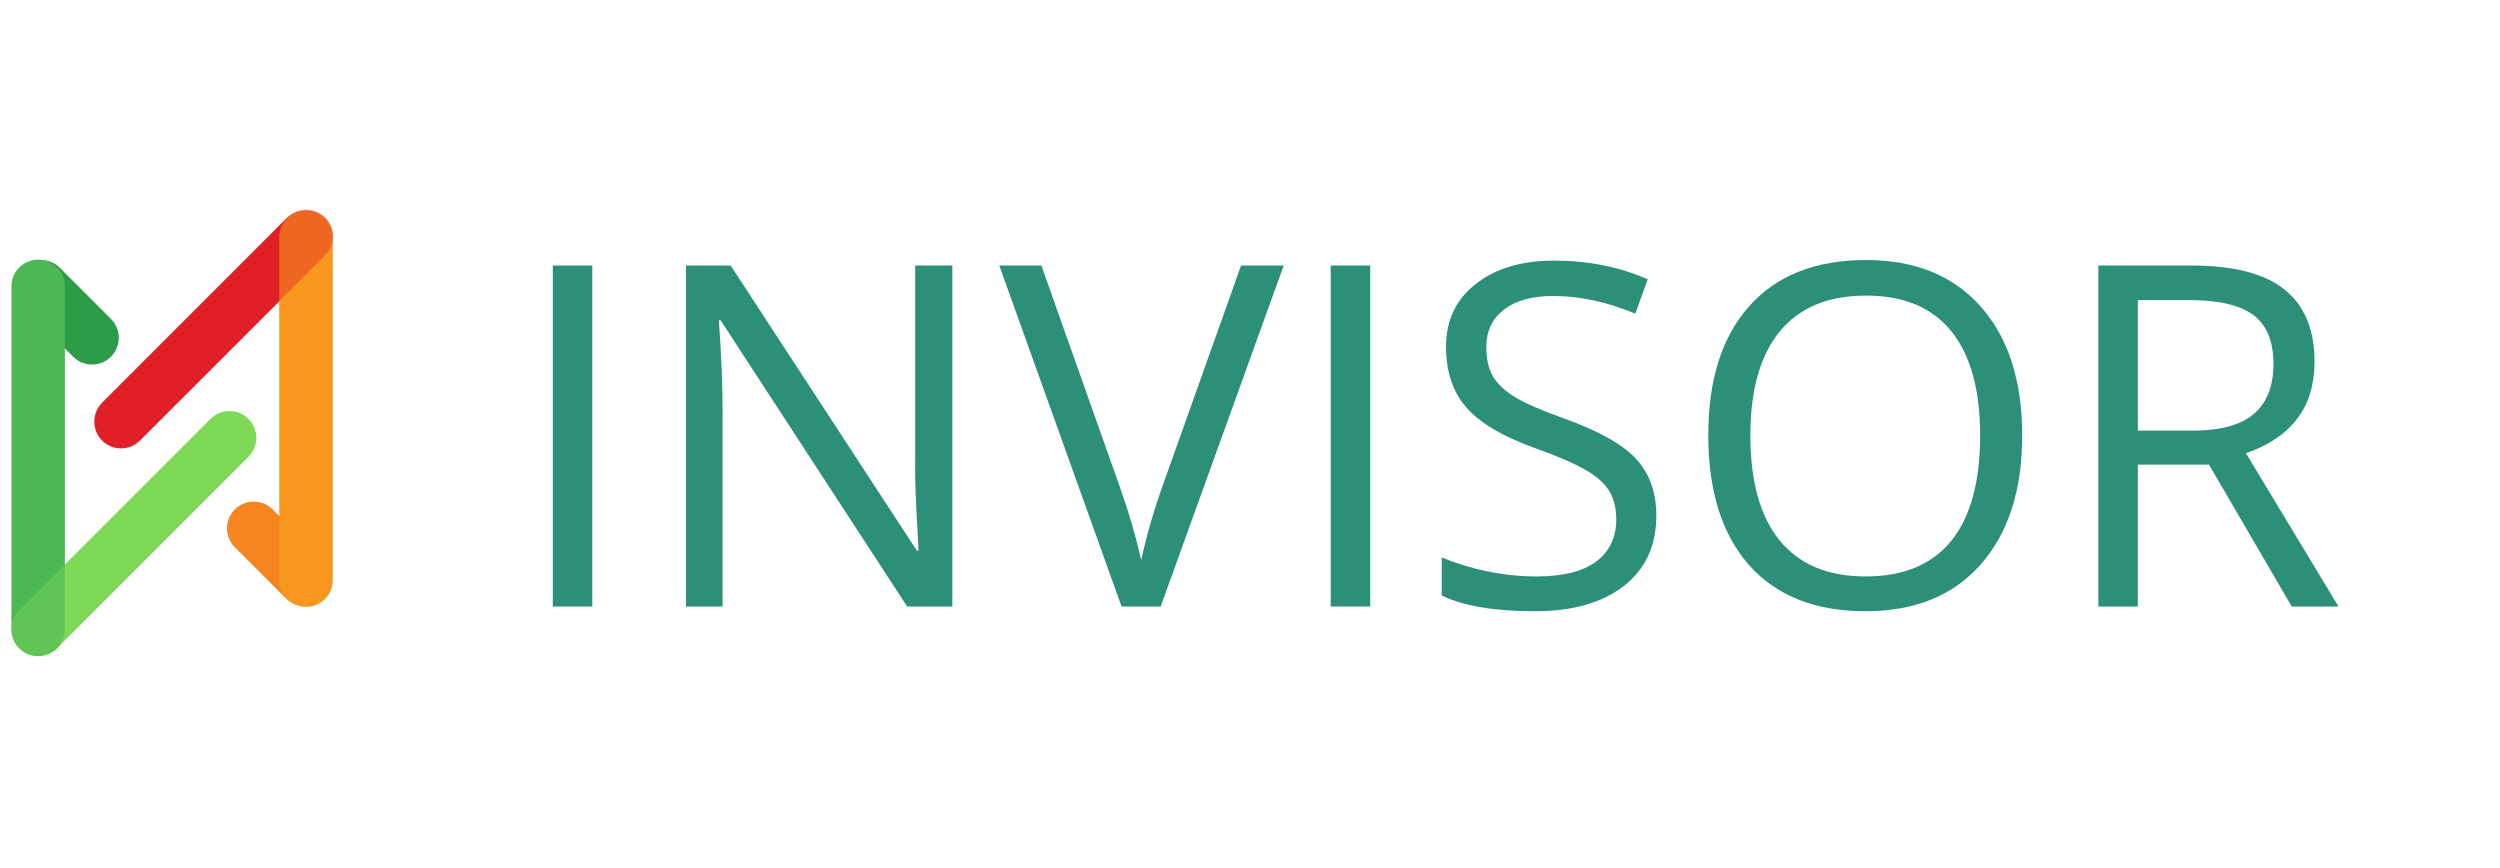
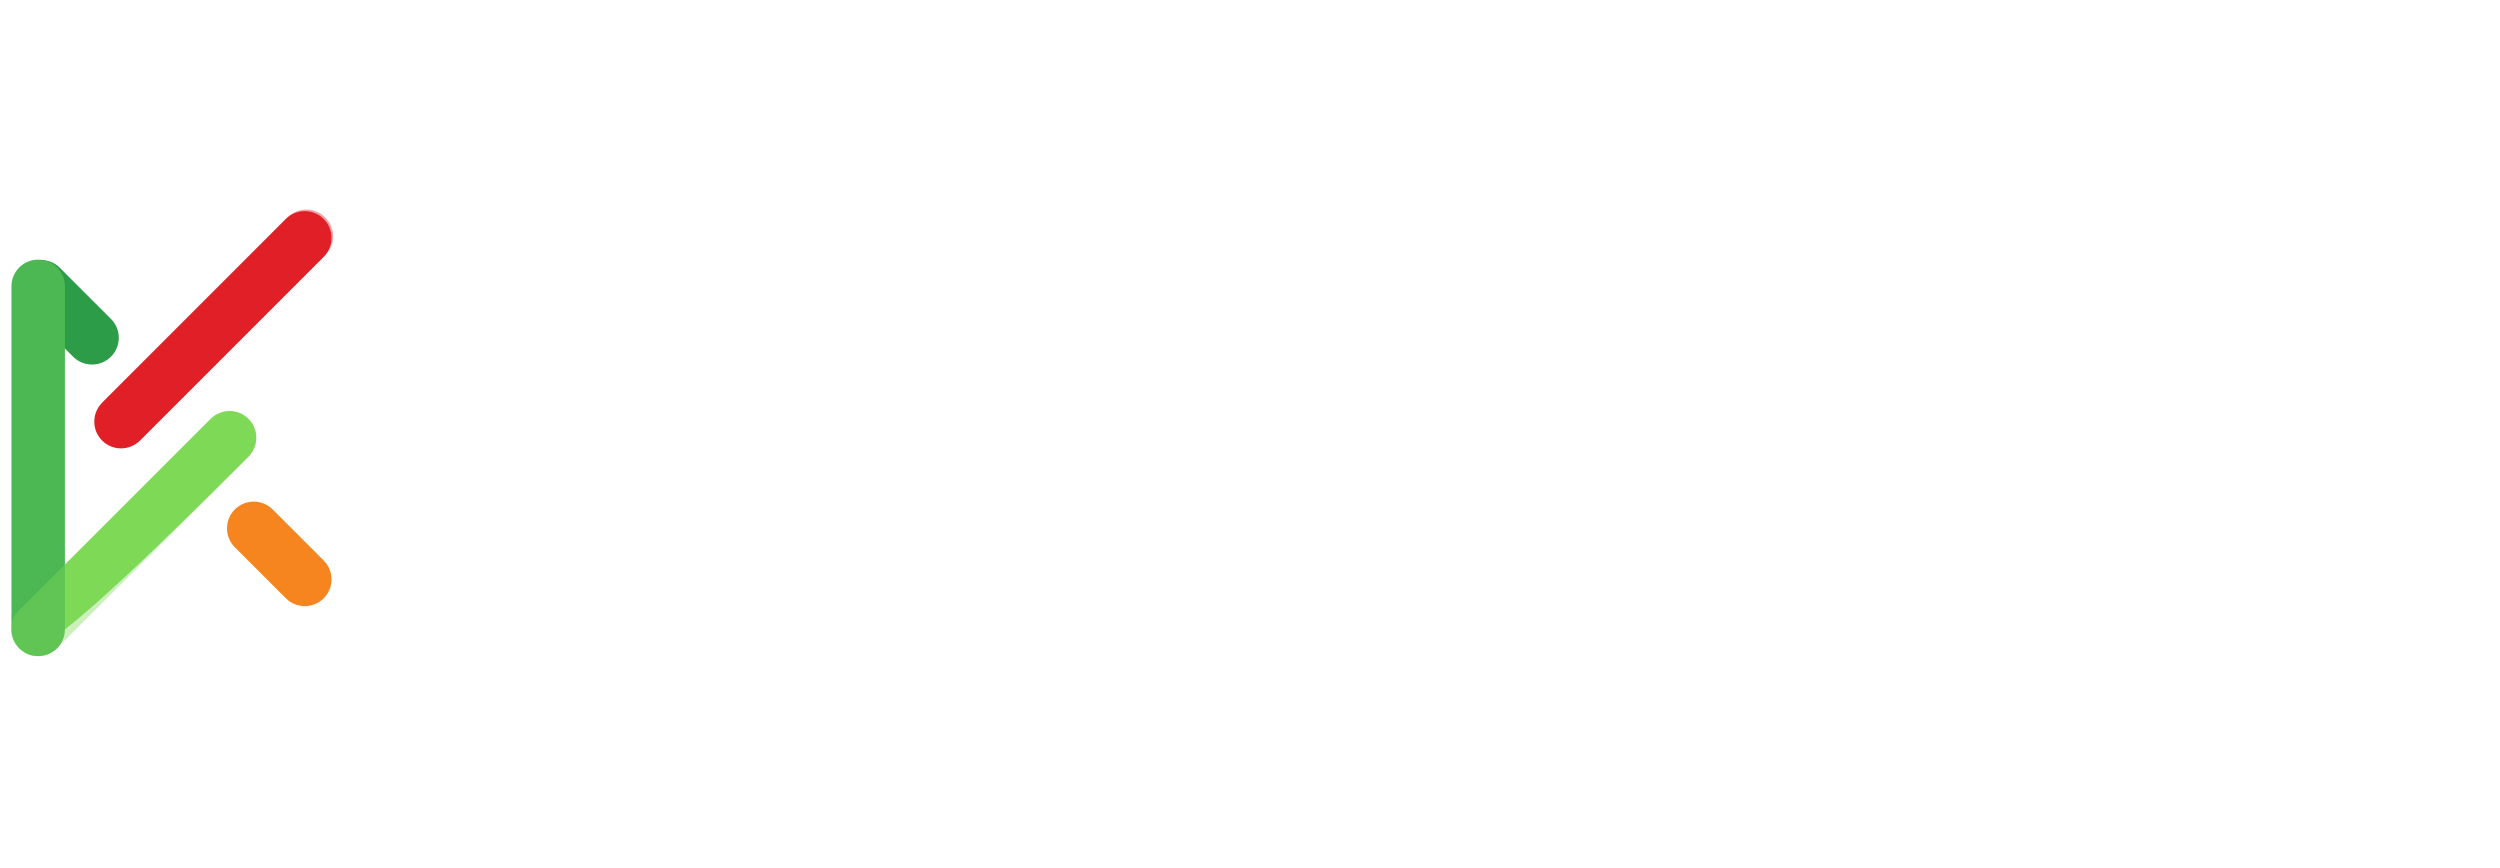
<svg xmlns="http://www.w3.org/2000/svg" width="265" zoomAndPan="magnify" viewBox="0 0 198.75 69" height="92" preserveAspectRatio="xMidYMid meet" version="1.0">
  <defs>
    <filter x="0%" y="0%" width="100%" height="100%" id="d5bb9ef00d">
      <feColorMatrix values="0 0 0 0 1 0 0 0 0 1 0 0 0 0 1 0 0 0 1 0" color-interpolation-filters="sRGB" />
    </filter>
    <g />
    <clipPath id="c7ace19e54">
-       <rect x="0" width="148" y="0" height="53" />
-     </clipPath>
+       </clipPath>
    <clipPath id="1ab8d8e11b">
      <path d="M 1 17 L 21 17 L 21 38 L 1 38 Z M 1 17 " clip-rule="nonzero" />
    </clipPath>
    <clipPath id="95211b45ae">
      <path d="M 0.129 34.918 L 18.258 16.789 L 21.262 19.797 L 3.133 37.926 Z M 0.129 34.918 " clip-rule="nonzero" />
    </clipPath>
    <clipPath id="9f095be876">
      <path d="M 1.629 33.418 L 16.75 18.297 C 17.578 17.469 18.926 17.469 19.754 18.297 C 20.586 19.129 20.586 20.473 19.754 21.305 L 4.637 36.422 C 3.805 37.254 2.461 37.254 1.629 36.422 C 0.801 35.594 0.801 34.246 1.629 33.418 Z M 1.629 33.418 " clip-rule="nonzero" />
    </clipPath>
    <clipPath id="a10d5298aa">
      <path d="M 0 0.402 L 19.613 0.402 L 19.613 20.297 L 0 20.297 Z M 0 0.402 " clip-rule="nonzero" />
    </clipPath>
    <clipPath id="5224a83a29">
      <path d="M -0.871 17.918 L 17.258 -0.211 L 20.262 2.797 L 2.133 20.926 Z M -0.871 17.918 " clip-rule="nonzero" />
    </clipPath>
    <clipPath id="2fc853cfdb">
-       <path d="M 0.629 16.418 L 15.75 1.297 C 16.578 0.469 17.926 0.469 18.754 1.297 C 19.586 2.129 19.586 3.473 18.754 4.305 L 3.637 19.422 C 2.805 20.254 1.461 20.254 0.629 19.422 C -0.199 18.594 -0.199 17.246 0.629 16.418 Z M 0.629 16.418 " clip-rule="nonzero" />
+       <path d="M 0.629 16.418 L 15.75 1.297 C 16.578 0.469 17.926 0.469 18.754 1.297 C 19.586 2.129 19.586 3.473 18.754 4.305 C 2.805 20.254 1.461 20.254 0.629 19.422 C -0.199 18.594 -0.199 17.246 0.629 16.418 Z M 0.629 16.418 " clip-rule="nonzero" />
    </clipPath>
    <clipPath id="7954a50fbe">
      <rect x="0" width="20" y="0" height="21" />
    </clipPath>
    <clipPath id="a775dce218">
      <path d="M 1 5 L 10 5 L 10 14 L 1 14 Z M 1 5 " clip-rule="nonzero" />
    </clipPath>
    <clipPath id="a826f47b70">
      <path d="M 3.258 4.793 L 10.328 11.859 L 7.32 14.867 L 0.254 7.797 Z M 3.258 4.793 " clip-rule="nonzero" />
    </clipPath>
    <clipPath id="d2f681707b">
      <path d="M 4.762 6.293 L 8.82 10.352 C 9.652 11.184 9.652 12.527 8.82 13.359 C 7.992 14.188 6.645 14.188 5.816 13.359 L 1.758 9.301 C 0.926 8.469 0.926 7.125 1.758 6.293 C 2.586 5.465 3.934 5.465 4.762 6.293 Z M 4.762 6.293 " clip-rule="nonzero" />
    </clipPath>
    <clipPath id="1528e32eee">
      <path d="M 0 0.418 L 8.828 0.418 L 8.828 9 L 0 9 Z M 0 0.418 " clip-rule="nonzero" />
    </clipPath>
    <clipPath id="18e7cabe8c">
      <path d="M 2.258 -0.207 L 9.328 6.859 L 6.32 9.867 L -0.746 2.797 Z M 2.258 -0.207 " clip-rule="nonzero" />
    </clipPath>
    <clipPath id="c443beae5c">
      <path d="M 3.762 1.293 L 7.82 5.352 C 8.652 6.184 8.652 7.527 7.82 8.359 C 6.992 9.188 5.645 9.188 4.816 8.359 L 0.758 4.301 C -0.074 3.469 -0.074 2.125 0.758 1.293 C 1.586 0.465 2.934 0.465 3.762 1.293 Z M 3.762 1.293 " clip-rule="nonzero" />
    </clipPath>
    <clipPath id="d95dbecbe6">
      <rect x="0" width="9" y="0" height="9" />
    </clipPath>
    <clipPath id="44e1ecf2f7">
      <path d="M 0.91 5.641 L 5.16 5.641 L 5.16 37.172 L 0.91 37.172 Z M 0.91 5.641 " clip-rule="nonzero" />
    </clipPath>
    <clipPath id="ec90b342f5">
      <path d="M 5.16 7.766 L 5.16 35.035 C 5.16 36.211 4.211 37.16 3.035 37.16 C 1.859 37.16 0.91 36.211 0.91 35.035 L 0.91 7.766 C 0.91 6.59 1.859 5.641 3.035 5.641 C 4.211 5.641 5.16 6.59 5.16 7.766 Z M 5.16 7.766 " clip-rule="nonzero" />
    </clipPath>
    <clipPath id="f07206c66c">
      <path d="M 0.91 0.641 L 5.16 0.641 L 5.16 32.172 L 0.91 32.172 Z M 0.91 0.641 " clip-rule="nonzero" />
    </clipPath>
    <clipPath id="ee27065311">
      <path d="M 5.16 2.766 L 5.16 30.035 C 5.16 31.211 4.211 32.16 3.035 32.16 C 1.859 32.16 0.91 31.211 0.91 30.035 L 0.91 2.766 C 0.91 1.59 1.859 0.641 3.035 0.641 C 4.211 0.641 5.16 1.59 5.16 2.766 Z M 5.16 2.766 " clip-rule="nonzero" />
    </clipPath>
    <clipPath id="5e2085d22f">
      <rect x="0" width="6" y="0" height="33" />
    </clipPath>
    <clipPath id="6ca73393c0">
      <path d="M 7 1 L 27 1 L 27 21 L 7 21 Z M 7 1 " clip-rule="nonzero" />
    </clipPath>
    <clipPath id="1613544ab8">
      <path d="M 6.613 18.52 L 24.238 0.895 L 27.246 3.902 L 9.621 21.527 Z M 6.613 18.52 " clip-rule="nonzero" />
    </clipPath>
    <clipPath id="76be11e826">
      <path d="M 8.117 17.02 L 22.727 2.406 C 23.559 1.578 24.902 1.578 25.734 2.406 C 26.562 3.238 26.562 4.582 25.734 5.414 L 11.125 20.023 C 10.293 20.855 8.949 20.855 8.117 20.023 C 7.289 19.195 7.289 17.848 8.117 17.02 Z M 8.117 17.02 " clip-rule="nonzero" />
    </clipPath>
    <clipPath id="bf3465360e">
      <path d="M 0.191 0.344 L 19.605 0.344 L 19.605 20 L 0.191 20 Z M 0.191 0.344 " clip-rule="nonzero" />
    </clipPath>
    <clipPath id="7bae7e8526">
      <path d="M -0.387 17.52 L 17.238 -0.105 L 20.246 2.902 L 2.621 20.527 Z M -0.387 17.52 " clip-rule="nonzero" />
    </clipPath>
    <clipPath id="ed9039e008">
      <path d="M 1.117 16.02 L 15.727 1.406 C 16.559 0.578 17.902 0.578 18.734 1.406 C 19.562 2.238 19.562 3.582 18.734 4.414 L 4.125 19.023 C 3.293 19.855 1.949 19.855 1.117 19.023 C 0.289 18.195 0.289 16.848 1.117 16.02 Z M 1.117 16.02 " clip-rule="nonzero" />
    </clipPath>
    <clipPath id="f0f4384c68">
      <rect x="0" width="20" y="0" height="20" />
    </clipPath>
    <clipPath id="e57386705e">
      <path d="M 18 24 L 27 24 L 27 34 L 18 34 Z M 18 24 " clip-rule="nonzero" />
    </clipPath>
    <clipPath id="f45c6860bb">
      <path d="M 20.172 24 L 27.242 31.066 L 24.234 34.074 L 17.164 27.004 Z M 20.172 24 " clip-rule="nonzero" />
    </clipPath>
    <clipPath id="4e5cc86efb">
      <path d="M 21.676 25.5 L 25.734 29.559 C 26.562 30.391 26.562 31.734 25.734 32.566 C 24.902 33.395 23.559 33.395 22.727 32.566 L 18.668 28.508 C 17.84 27.676 17.84 26.332 18.668 25.5 C 19.5 24.672 20.844 24.672 21.676 25.5 Z M 21.676 25.5 " clip-rule="nonzero" />
    </clipPath>
    <clipPath id="ce80076547">
      <path d="M 0 0.594 L 8.605 0.594 L 8.605 9.461 L 0 9.461 Z M 0 0.594 " clip-rule="nonzero" />
    </clipPath>
    <clipPath id="17c7bac0b6">
      <path d="M 2.172 0 L 9.242 7.066 L 6.234 10.074 L -0.836 3.004 Z M 2.172 0 " clip-rule="nonzero" />
    </clipPath>
    <clipPath id="3861651e0f">
      <path d="M 3.676 1.5 L 7.734 5.559 C 8.562 6.391 8.562 7.734 7.734 8.566 C 6.902 9.395 5.559 9.395 4.727 8.566 L 0.668 4.508 C -0.16 3.676 -0.16 2.332 0.668 1.5 C 1.5 0.672 2.844 0.672 3.676 1.5 Z M 3.676 1.5 " clip-rule="nonzero" />
    </clipPath>
    <clipPath id="4b9eadf288">
      <rect x="0" width="9" y="0" height="10" />
    </clipPath>
    <clipPath id="41cb8a2207">
      <path d="M 22.199 1.727 L 26.453 1.727 L 26.453 33.258 L 22.199 33.258 Z M 22.199 1.727 " clip-rule="nonzero" />
    </clipPath>
    <clipPath id="886654bdbf">
      <path d="M 26.453 3.852 L 26.453 31.121 C 26.453 32.297 25.5 33.246 24.324 33.246 C 23.152 33.246 22.199 32.297 22.199 31.121 L 22.199 3.852 C 22.199 2.676 23.152 1.727 24.324 1.727 C 25.5 1.727 26.453 2.676 26.453 3.852 Z M 26.453 3.852 " clip-rule="nonzero" />
    </clipPath>
    <clipPath id="735780b23e">
      <path d="M 0.199 0.727 L 4.453 0.727 L 4.453 32.258 L 0.199 32.258 Z M 0.199 0.727 " clip-rule="nonzero" />
    </clipPath>
    <clipPath id="bffe2ebfd2">
      <path d="M 4.453 2.852 L 4.453 30.121 C 4.453 31.297 3.5 32.246 2.324 32.246 C 1.152 32.246 0.199 31.297 0.199 30.121 L 0.199 2.852 C 0.199 1.676 1.152 0.727 2.324 0.727 C 3.5 0.727 4.453 1.676 4.453 2.852 Z M 4.453 2.852 " clip-rule="nonzero" />
    </clipPath>
    <clipPath id="2b69584c70">
      <rect x="0" width="5" y="0" height="33" />
    </clipPath>
    <clipPath id="e54f8ae97d">
      <path d="M 0 16 L 22 16 L 22 38.258 L 0 38.258 Z M 0 16 " clip-rule="nonzero" />
    </clipPath>
    <mask id="9c41469e85">
      <g filter="url(#d5bb9ef00d)">
        <rect x="-43.725" width="286.2" fill="#000000" y="-30.18" height="99.36" fill-opacity="0.4" />
      </g>
    </mask>
    <clipPath id="d6579486bd">
      <path d="M 0 1 L 21 1 L 21 22 L 0 22 Z M 0 1 " clip-rule="nonzero" />
    </clipPath>
    <clipPath id="85c9ff7d22">
      <path d="M 0 19.047 L 18.129 0.918 L 21.137 3.922 L 3.008 22.051 Z M 0 19.047 " clip-rule="nonzero" />
    </clipPath>
    <clipPath id="cec334c80e">
      <path d="M 1.504 17.543 L 16.621 2.426 C 17.453 1.594 18.797 1.594 19.629 2.426 C 20.457 3.254 20.457 4.602 19.629 5.43 L 4.508 20.551 C 3.68 21.379 2.332 21.379 1.504 20.551 C 0.672 19.719 0.672 18.375 1.504 17.543 Z M 1.504 17.543 " clip-rule="nonzero" />
    </clipPath>
    <clipPath id="cdeb797e3e">
      <path d="M 0.48 0.402 L 20.613 0.402 L 20.613 20.539 L 0.48 20.539 Z M 0.48 0.402 " clip-rule="nonzero" />
    </clipPath>
    <clipPath id="139ff17337">
      <path d="M 0 18.047 L 18.129 -0.082 L 21.137 2.922 L 3.008 21.051 Z M 0 18.047 " clip-rule="nonzero" />
    </clipPath>
    <clipPath id="43871c3ea4">
      <path d="M 1.504 16.543 L 16.621 1.426 C 17.453 0.594 18.797 0.594 19.629 1.426 C 20.457 2.254 20.457 3.602 19.629 4.43 L 4.508 19.551 C 3.68 20.379 2.332 20.379 1.504 19.551 C 0.672 18.719 0.672 17.375 1.504 16.543 Z M 1.504 16.543 " clip-rule="nonzero" />
    </clipPath>
    <clipPath id="967d2008e5">
      <rect x="0" width="21" y="0" height="21" />
    </clipPath>
    <clipPath id="d4b31632da">
      <rect x="0" width="22" y="0" height="23" />
    </clipPath>
    <clipPath id="07e9acb628">
      <path d="M 6 0.625 L 27.566 0.625 L 27.566 22 L 6 22 Z M 6 0.625 " clip-rule="nonzero" />
    </clipPath>
    <mask id="a4f14fbb59">
      <g filter="url(#d5bb9ef00d)">
        <rect x="-43.725" width="286.2" fill="#000000" y="-30.18" height="99.36" fill-opacity="0.4" />
      </g>
    </mask>
    <clipPath id="4311d01007">
      <path d="M 1 1 L 21 1 L 21 21 L 1 21 Z M 1 1 " clip-rule="nonzero" />
    </clipPath>
    <clipPath id="9cce43b562">
      <path d="M 0.742 18.395 L 18.367 0.77 L 21.371 3.773 L 3.746 21.398 Z M 0.742 18.395 " clip-rule="nonzero" />
    </clipPath>
    <clipPath id="559871ff03">
      <path d="M 2.246 16.891 L 16.855 2.281 C 17.684 1.449 19.031 1.449 19.859 2.281 C 20.691 3.109 20.691 4.457 19.859 5.285 L 5.25 19.898 C 4.422 20.727 3.074 20.727 2.246 19.898 C 1.414 19.066 1.414 17.723 2.246 16.891 Z M 2.246 16.891 " clip-rule="nonzero" />
    </clipPath>
    <clipPath id="62dd043ffb">
      <path d="M 0.191 0.344 L 19.848 0.344 L 19.848 19.758 L 0.191 19.758 Z M 0.191 0.344 " clip-rule="nonzero" />
    </clipPath>
    <clipPath id="d89da3f351">
      <path d="M -0.258 17.395 L 17.367 -0.23 L 20.371 2.773 L 2.746 20.398 Z M -0.258 17.395 " clip-rule="nonzero" />
    </clipPath>
    <clipPath id="4ad55db16a">
      <path d="M 1.246 15.891 L 15.855 1.281 C 16.684 0.449 18.031 0.449 18.859 1.281 C 19.691 2.109 19.691 3.457 18.859 4.285 L 4.25 18.898 C 3.422 19.727 2.074 19.727 1.246 18.898 C 0.414 18.066 0.414 16.723 1.246 15.891 Z M 1.246 15.891 " clip-rule="nonzero" />
    </clipPath>
    <clipPath id="598c6b7bc2">
      <rect x="0" width="20" y="0" height="20" />
    </clipPath>
    <clipPath id="dc565c86a0">
      <rect x="0" width="22" y="0" height="22" />
    </clipPath>
    <clipPath id="e498ba509b">
      <rect x="0" width="28" y="0" height="39" />
    </clipPath>
  </defs>
  <g transform="matrix(1, 0, 0, 1, 40, 7)">
    <g clip-path="url(#c7ace19e54)">
      <g fill="#2c9078" fill-opacity="1">
        <g transform="translate(0.214, 41.218)">
          <g>
            <path d="M 3.734 0 L 3.734 -27.109 L 6.875 -27.109 L 6.875 0 Z M 3.734 0 " />
          </g>
        </g>
      </g>
      <g fill="#2c9078" fill-opacity="1">
        <g transform="translate(10.806, 41.218)">
          <g>
            <path d="M 24.906 0 L 21.312 0 L 6.484 -22.75 L 6.344 -22.75 C 6.539 -20.082 6.641 -17.633 6.641 -15.406 L 6.641 0 L 3.734 0 L 3.734 -27.109 L 7.281 -27.109 L 22.078 -4.453 L 22.219 -4.453 C 22.195 -4.785 22.141 -5.859 22.047 -7.672 C 21.961 -9.484 21.93 -10.781 21.953 -11.562 L 21.953 -27.109 L 24.906 -27.109 Z M 24.906 0 " />
          </g>
        </g>
      </g>
      <g fill="#2c9078" fill-opacity="1">
        <g transform="translate(39.445, 41.218)">
          <g>
            <path d="M 19.219 -27.109 L 22.609 -27.109 L 12.828 0 L 9.719 0 L 0 -27.109 L 3.344 -27.109 L 9.562 -9.562 C 10.281 -7.551 10.852 -5.594 11.281 -3.688 C 11.719 -5.695 12.297 -7.695 13.016 -9.688 Z M 19.219 -27.109 " />
          </g>
        </g>
      </g>
      <g fill="#2c9078" fill-opacity="1">
        <g transform="translate(62.057, 41.218)">
          <g>
            <path d="M 3.734 0 L 3.734 -27.109 L 6.875 -27.109 L 6.875 0 Z M 3.734 0 " />
          </g>
        </g>
      </g>
      <g fill="#2c9078" fill-opacity="1">
        <g transform="translate(72.648, 41.218)">
          <g>
            <path d="M 19.031 -7.219 C 19.031 -4.832 18.164 -2.969 16.438 -1.625 C 14.707 -0.289 12.359 0.375 9.391 0.375 C 6.172 0.375 3.695 -0.039 1.969 -0.875 L 1.969 -3.906 C 3.082 -3.438 4.289 -3.066 5.594 -2.797 C 6.906 -2.523 8.207 -2.391 9.5 -2.391 C 11.602 -2.391 13.188 -2.785 14.25 -3.578 C 15.312 -4.379 15.844 -5.492 15.844 -6.922 C 15.844 -7.859 15.648 -8.625 15.266 -9.219 C 14.891 -9.82 14.258 -10.375 13.375 -10.875 C 12.5 -11.383 11.156 -11.961 9.344 -12.609 C 6.82 -13.516 5.02 -14.582 3.938 -15.812 C 2.852 -17.051 2.312 -18.664 2.312 -20.656 C 2.312 -22.75 3.098 -24.41 4.672 -25.641 C 6.242 -26.879 8.32 -27.5 10.906 -27.5 C 13.602 -27.5 16.082 -27.004 18.344 -26.016 L 17.359 -23.281 C 15.117 -24.219 12.941 -24.688 10.828 -24.688 C 9.16 -24.688 7.859 -24.328 6.922 -23.609 C 5.984 -22.891 5.516 -21.895 5.516 -20.625 C 5.516 -19.688 5.688 -18.914 6.031 -18.312 C 6.375 -17.719 6.957 -17.164 7.781 -16.656 C 8.602 -16.156 9.863 -15.602 11.562 -15 C 14.406 -13.988 16.359 -12.898 17.422 -11.734 C 18.492 -10.578 19.031 -9.07 19.031 -7.219 Z M 19.031 -7.219 " />
          </g>
        </g>
      </g>
      <g fill="#2c9078" fill-opacity="1">
        <g transform="translate(93.498, 41.218)">
          <g>
            <path d="M 27.266 -13.594 C 27.266 -9.25 26.164 -5.832 23.969 -3.344 C 21.781 -0.863 18.727 0.375 14.812 0.375 C 10.82 0.375 7.738 -0.844 5.562 -3.281 C 3.395 -5.727 2.312 -9.176 2.312 -13.625 C 2.312 -18.039 3.398 -21.461 5.578 -23.891 C 7.754 -26.328 10.848 -27.547 14.859 -27.547 C 18.754 -27.547 21.797 -26.305 23.984 -23.828 C 26.172 -21.359 27.266 -17.945 27.266 -13.594 Z M 5.656 -13.594 C 5.656 -9.926 6.438 -7.141 8 -5.234 C 9.562 -3.336 11.832 -2.391 14.812 -2.391 C 17.82 -2.391 20.094 -3.332 21.625 -5.219 C 23.156 -7.113 23.922 -9.906 23.922 -13.594 C 23.922 -17.238 23.156 -20.004 21.625 -21.891 C 20.102 -23.773 17.848 -24.719 14.859 -24.719 C 11.848 -24.719 9.562 -23.77 8 -21.875 C 6.438 -19.977 5.656 -17.219 5.656 -13.594 Z M 5.656 -13.594 " />
          </g>
        </g>
      </g>
      <g fill="#2c9078" fill-opacity="1">
        <g transform="translate(123.083, 41.218)">
          <g>
            <path d="M 6.875 -11.281 L 6.875 0 L 3.734 0 L 3.734 -27.109 L 11.172 -27.109 C 14.492 -27.109 16.945 -26.473 18.531 -25.203 C 20.125 -23.93 20.922 -22.016 20.922 -19.453 C 20.922 -15.867 19.102 -13.445 15.469 -12.188 L 22.828 0 L 19.109 0 L 12.531 -11.281 Z M 6.875 -13.984 L 11.203 -13.984 C 13.43 -13.984 15.062 -14.426 16.094 -15.312 C 17.133 -16.195 17.656 -17.52 17.656 -19.281 C 17.656 -21.082 17.125 -22.379 16.062 -23.172 C 15.008 -23.961 13.316 -24.359 10.984 -24.359 L 6.875 -24.359 Z M 6.875 -13.984 " />
          </g>
        </g>
      </g>
    </g>
  </g>
  <g transform="matrix(1, 0, 0, 1, 0, 15)">
    <g clip-path="url(#e498ba509b)">
      <g clip-path="url(#1ab8d8e11b)">
        <g clip-path="url(#95211b45ae)">
          <g clip-path="url(#9f095be876)">
            <g transform="matrix(1, 0, 0, 1, 1, 17)">
              <g clip-path="url(#7954a50fbe)">
                <g clip-path="url(#a10d5298aa)">
                  <g clip-path="url(#5224a83a29)">
                    <g clip-path="url(#2fc853cfdb)">
                      <path fill="#7ed957" d="M -0.871 17.918 L 17.258 -0.211 L 20.262 2.797 L 2.133 20.926 Z M -0.871 17.918 " fill-opacity="1" fill-rule="nonzero" />
                    </g>
                  </g>
                </g>
              </g>
            </g>
          </g>
        </g>
      </g>
      <g clip-path="url(#a775dce218)">
        <g clip-path="url(#a826f47b70)">
          <g clip-path="url(#d2f681707b)">
            <g transform="matrix(1, 0, 0, 1, 1, 5)">
              <g clip-path="url(#d95dbecbe6)">
                <g clip-path="url(#1528e32eee)">
                  <g clip-path="url(#18e7cabe8c)">
                    <g clip-path="url(#c443beae5c)">
                      <path fill="#2c9c48" d="M 2.258 -0.207 L 9.328 6.859 L 6.32 9.867 L -0.746 2.797 Z M 2.258 -0.207 " fill-opacity="1" fill-rule="nonzero" />
                    </g>
                  </g>
                </g>
              </g>
            </g>
          </g>
        </g>
      </g>
      <g clip-path="url(#44e1ecf2f7)">
        <g clip-path="url(#ec90b342f5)">
          <g transform="matrix(1, 0, 0, 1, 0, 5)">
            <g clip-path="url(#5e2085d22f)">
              <g clip-path="url(#f07206c66c)">
                <g clip-path="url(#ee27065311)">
                  <path fill="#4cb853" d="M 5.16 0.641 L 5.16 32.156 L 0.91 32.156 L 0.91 0.641 Z M 5.16 0.641 " fill-opacity="1" fill-rule="nonzero" />
                </g>
              </g>
            </g>
          </g>
        </g>
      </g>
      <g clip-path="url(#6ca73393c0)">
        <g clip-path="url(#1613544ab8)">
          <g clip-path="url(#76be11e826)">
            <g transform="matrix(1, 0, 0, 1, 7, 1)">
              <g clip-path="url(#f0f4384c68)">
                <g clip-path="url(#bf3465360e)">
                  <g clip-path="url(#7bae7e8526)">
                    <g clip-path="url(#ed9039e008)">
                      <path fill="#e01f27" d="M -0.387 17.52 L 17.227 -0.094 L 20.234 2.914 L 2.621 20.527 Z M -0.387 17.52 " fill-opacity="1" fill-rule="nonzero" />
                    </g>
                  </g>
                </g>
              </g>
            </g>
          </g>
        </g>
      </g>
      <g clip-path="url(#e57386705e)">
        <g clip-path="url(#f45c6860bb)">
          <g clip-path="url(#4e5cc86efb)">
            <g transform="matrix(1, 0, 0, 1, 18, 24)">
              <g clip-path="url(#4b9eadf288)">
                <g clip-path="url(#ce80076547)">
                  <g clip-path="url(#17c7bac0b6)">
                    <g clip-path="url(#3861651e0f)">
                      <path fill="#f6851f" d="M 2.172 0 L 9.242 7.066 L 6.234 10.074 L -0.836 3.004 Z M 2.172 0 " fill-opacity="1" fill-rule="nonzero" />
                    </g>
                  </g>
                </g>
              </g>
            </g>
          </g>
        </g>
      </g>
      <g clip-path="url(#41cb8a2207)">
        <g clip-path="url(#886654bdbf)">
          <g transform="matrix(1, 0, 0, 1, 22, 1)">
            <g clip-path="url(#2b69584c70)">
              <g clip-path="url(#735780b23e)">
                <g clip-path="url(#bffe2ebfd2)">
-                   <path fill="#f8961d" d="M 4.453 0.727 L 4.453 32.242 L 0.199 32.242 L 0.199 0.727 Z M 4.453 0.727 " fill-opacity="1" fill-rule="nonzero" />
-                 </g>
+                   </g>
              </g>
            </g>
          </g>
        </g>
      </g>
      <g clip-path="url(#e54f8ae97d)">
        <g mask="url(#9c41469e85)">
          <g transform="matrix(1, 0, 0, 1, 0, 16)">
            <g clip-path="url(#d4b31632da)">
              <g clip-path="url(#d6579486bd)">
                <g clip-path="url(#85c9ff7d22)">
                  <g clip-path="url(#cec334c80e)">
                    <g transform="matrix(1, 0, 0, 1, 0, 1)">
                      <g clip-path="url(#967d2008e5)">
                        <g clip-path="url(#cdeb797e3e)">
                          <g clip-path="url(#139ff17337)">
                            <g clip-path="url(#43871c3ea4)">
                              <path fill="#7ed957" d="M 0 18.047 L 18.129 -0.082 L 21.137 2.922 L 3.008 21.051 Z M 0 18.047 " fill-opacity="1" fill-rule="nonzero" />
                            </g>
                          </g>
                        </g>
                      </g>
                    </g>
                  </g>
                </g>
              </g>
            </g>
          </g>
        </g>
      </g>
      <g clip-path="url(#07e9acb628)">
        <g mask="url(#a4f14fbb59)">
          <g transform="matrix(1, 0, 0, 1, 6, -0)">
            <g clip-path="url(#dc565c86a0)">
              <g clip-path="url(#4311d01007)">
                <g clip-path="url(#9cce43b562)">
                  <g clip-path="url(#559871ff03)">
                    <g transform="matrix(1, 0, 0, 1, 1, 1)">
                      <g clip-path="url(#598c6b7bc2)">
                        <g clip-path="url(#62dd043ffb)">
                          <g clip-path="url(#d89da3f351)">
                            <g clip-path="url(#4ad55db16a)">
                              <path fill="#e01f27" d="M -0.258 17.395 L 17.355 -0.219 L 20.359 2.785 L 2.746 20.398 Z M -0.258 17.395 " fill-opacity="1" fill-rule="nonzero" />
                            </g>
                          </g>
                        </g>
                      </g>
                    </g>
                  </g>
                </g>
              </g>
            </g>
          </g>
        </g>
      </g>
    </g>
  </g>
</svg>